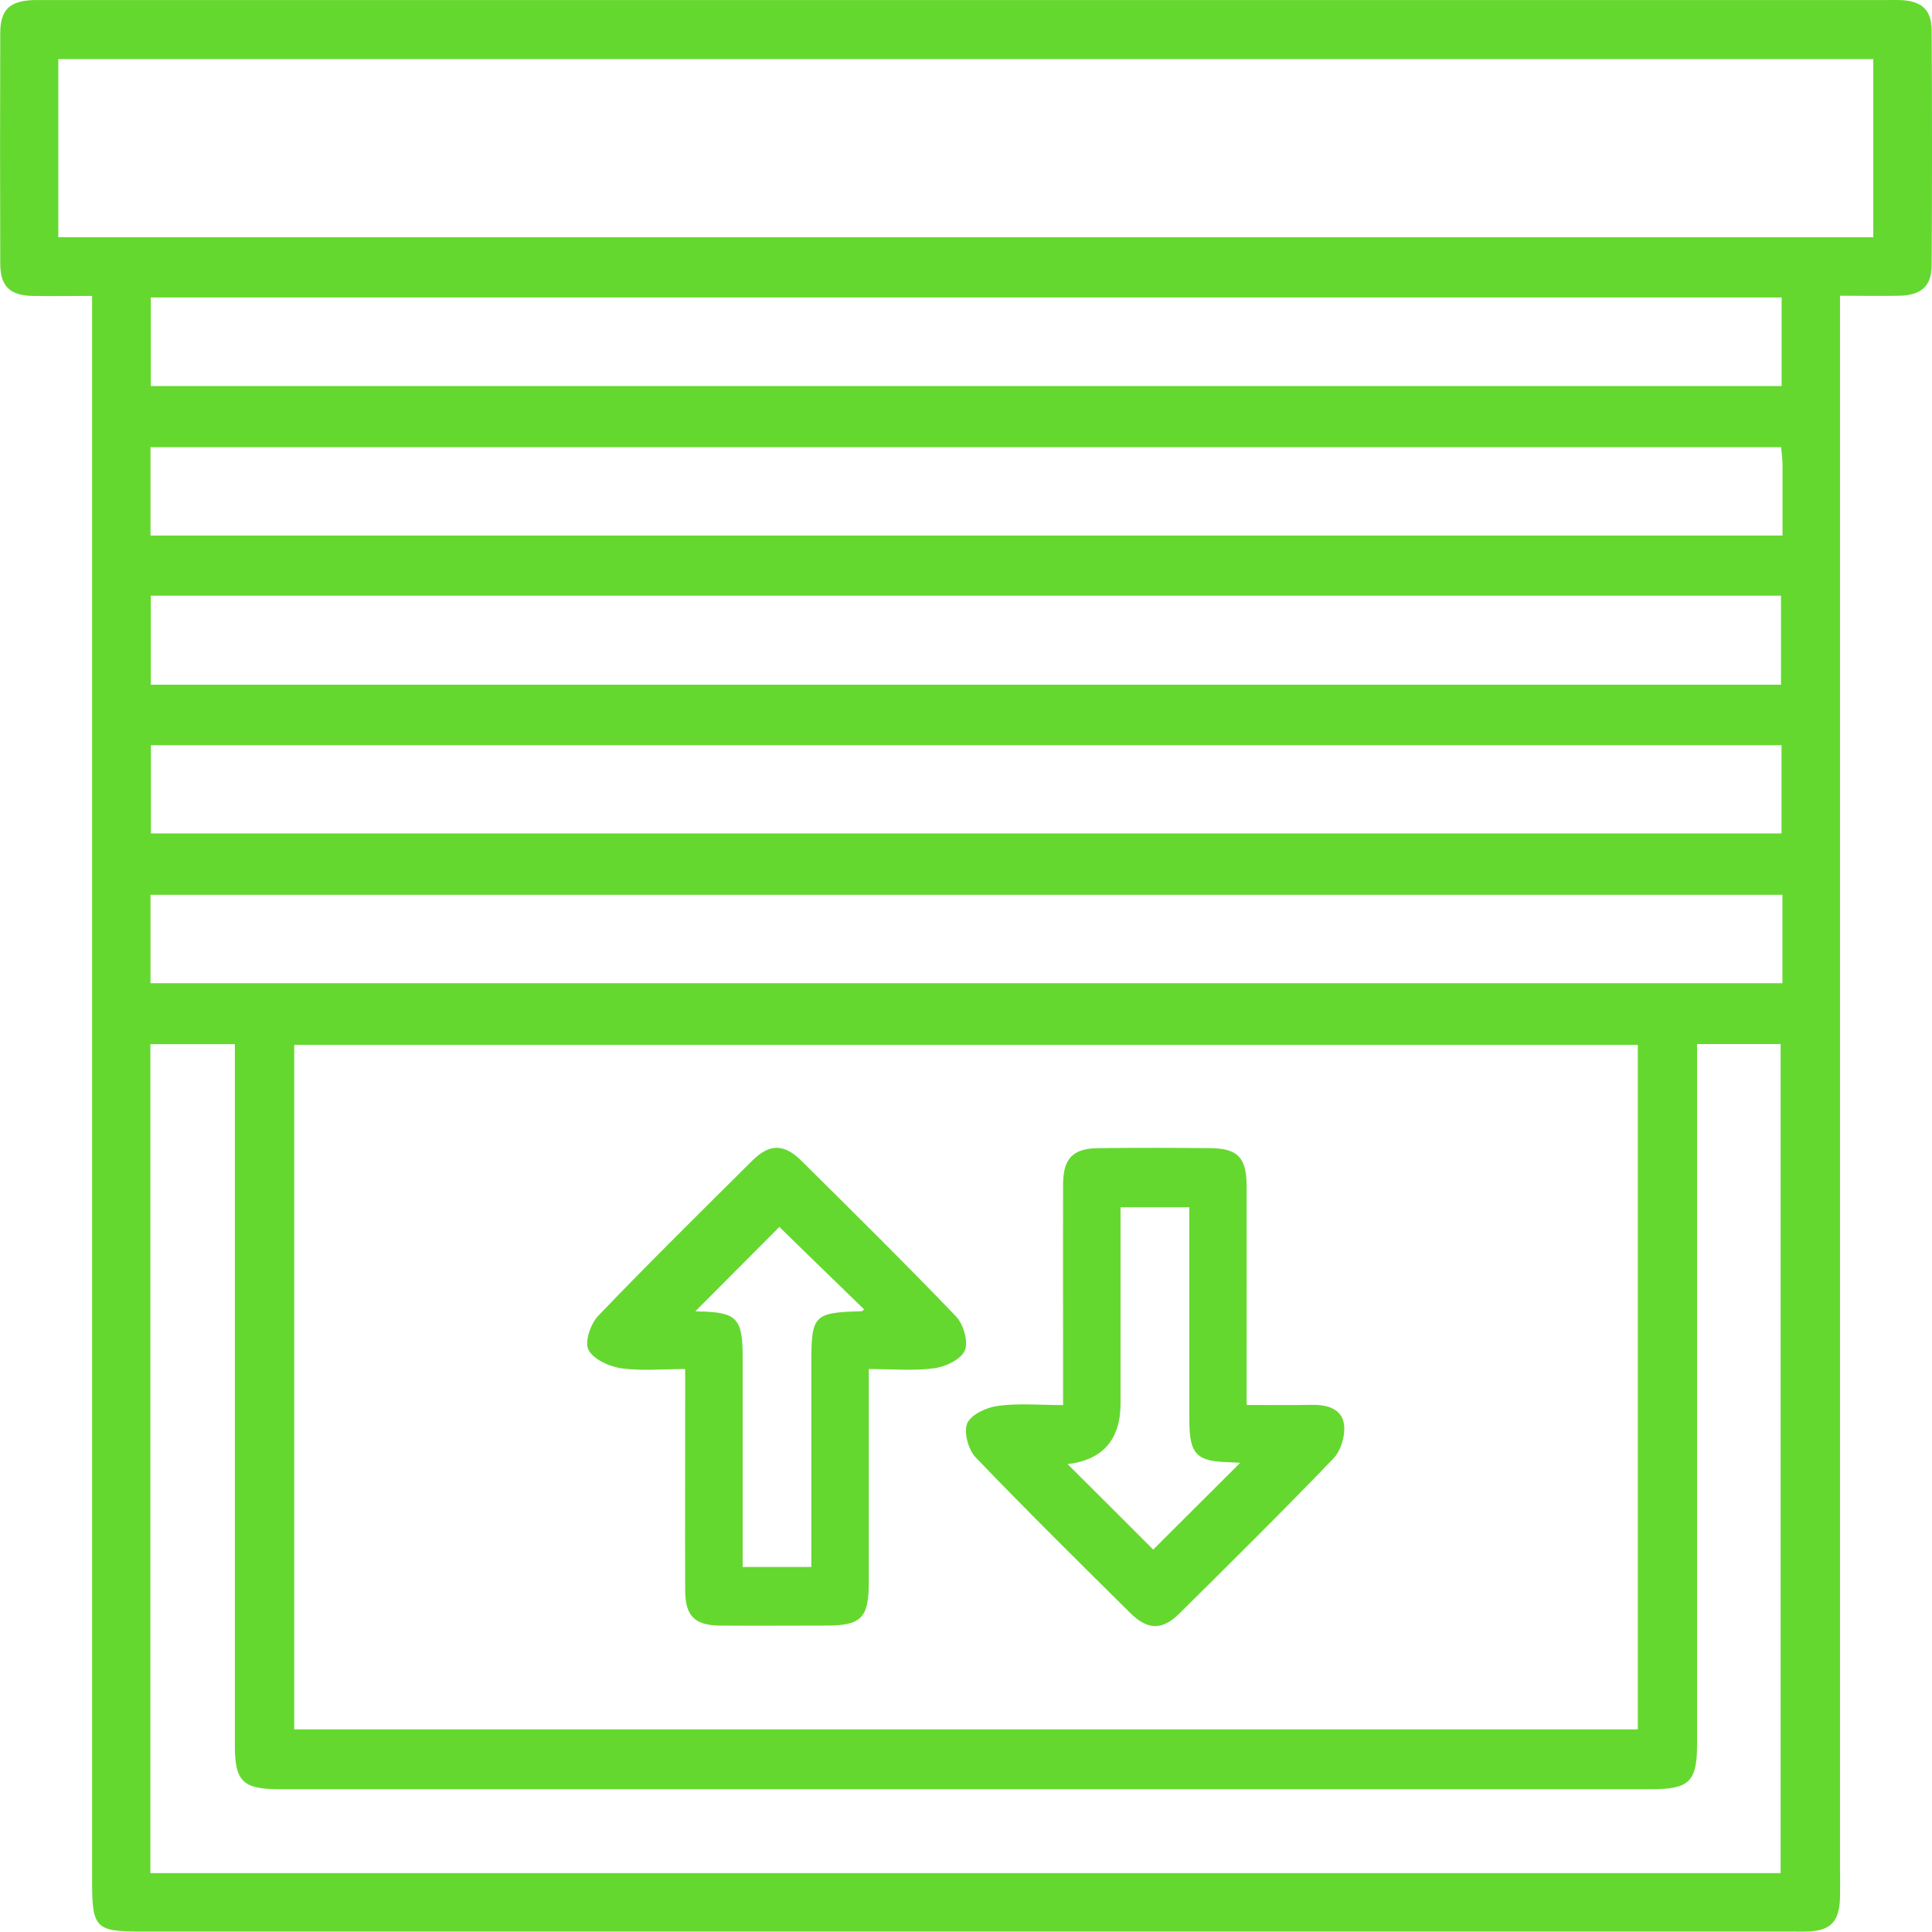
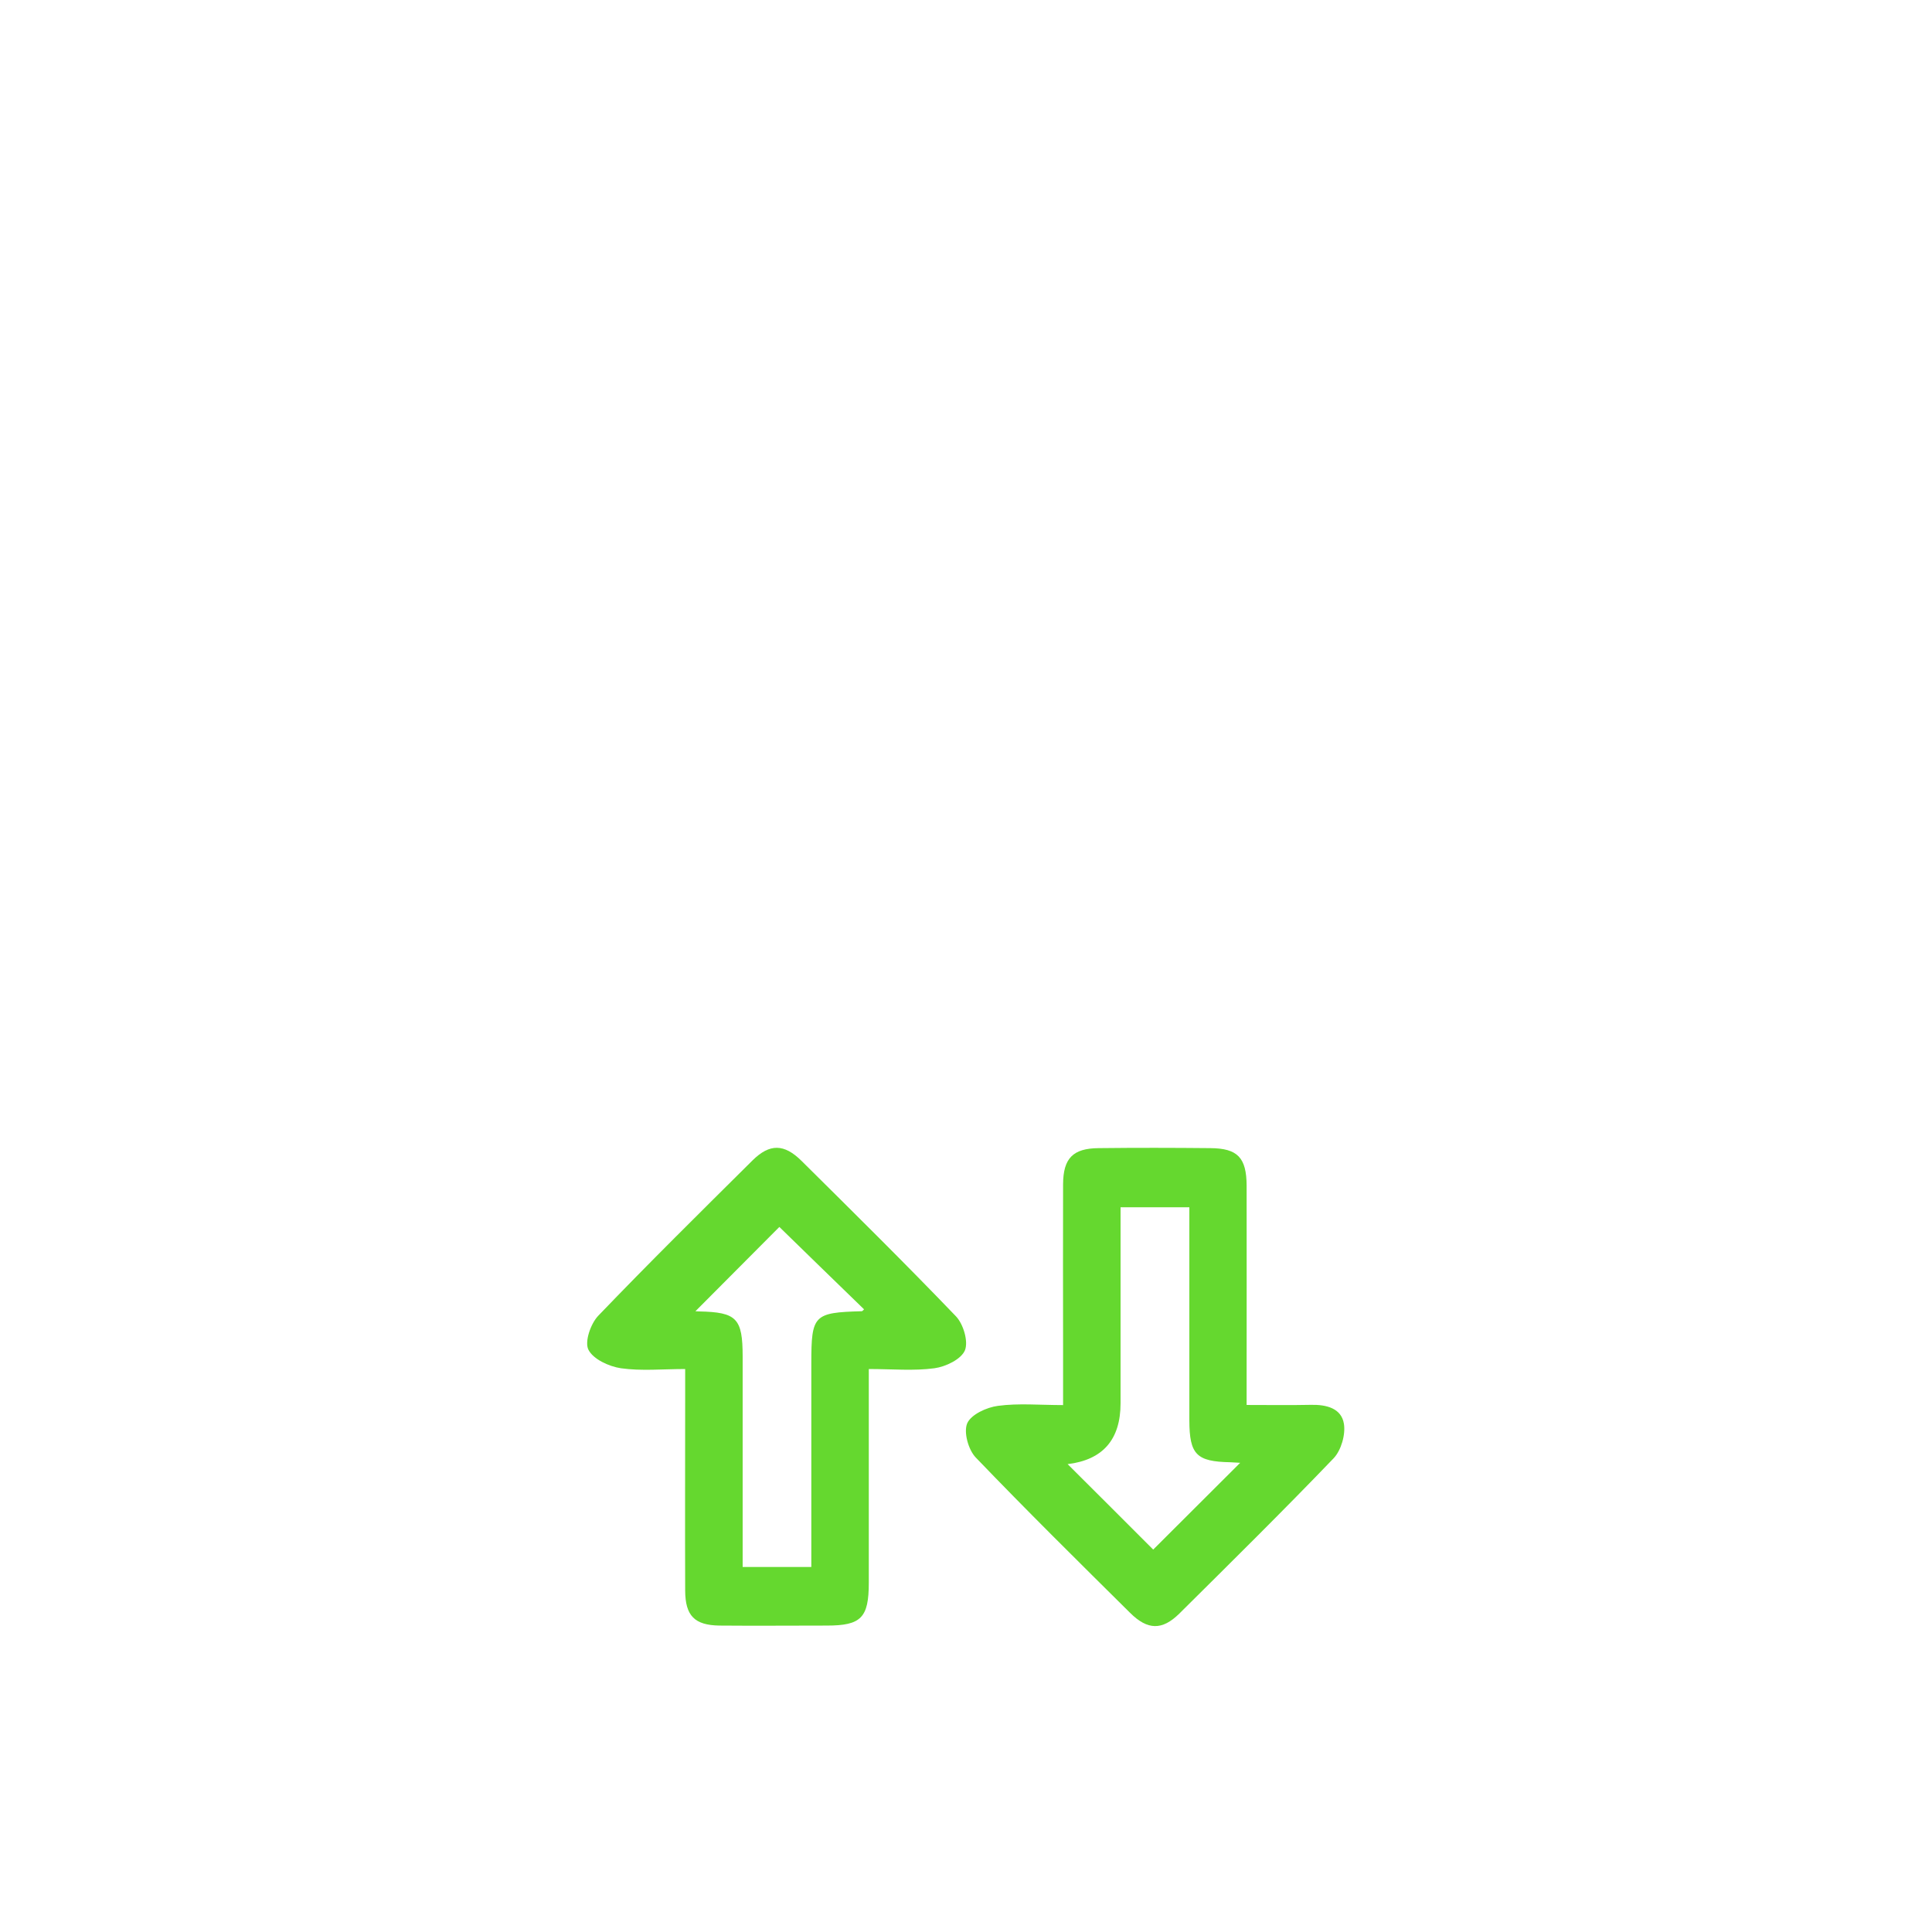
<svg xmlns="http://www.w3.org/2000/svg" width="48" height="48" viewBox="0 0 48 48" fill="none">
-   <path d="M2.286 7.352C1.733 7.352 1.266 7.361 0.797 7.352C0.242 7.339 0.006 7.105 0.006 6.545C9.13747e-05 4.636 9.13747e-05 2.726 0.006 0.82C0.008 0.235 0.245 0.02 0.846 0.001C0.937 0.001 1.027 0.001 1.118 0.001C16.355 0.001 31.59 0.001 46.827 0.001C46.953 0.001 47.083 -0.002 47.209 0.001C47.745 0.023 47.989 0.24 47.992 0.762C48.003 2.704 48.003 4.649 47.992 6.591C47.989 7.105 47.736 7.333 47.201 7.347C46.734 7.358 46.264 7.347 45.715 7.347C45.715 7.627 45.715 7.858 45.715 8.086C45.715 20.89 45.715 33.694 45.715 46.496C45.715 46.713 45.72 46.933 45.715 47.15C45.695 47.751 45.478 47.971 44.893 47.99C44.783 47.993 44.676 47.99 44.566 47.99C30.873 47.99 17.182 47.99 3.489 47.99C2.382 47.99 2.288 47.894 2.288 46.765C2.288 33.854 2.288 20.94 2.288 8.028V7.344L2.286 7.352ZM40.691 25.959H7.31V42.966H40.691V25.959ZM1.448 5.894H46.541V1.468H1.448V5.894ZM3.736 46.537H44.239V25.939H42.163C42.163 26.06 42.163 26.145 42.163 26.233C42.163 31.936 42.163 37.636 42.163 43.339C42.163 44.26 41.971 44.452 41.039 44.452C29.672 44.452 18.303 44.452 6.936 44.452C6.035 44.452 5.835 44.257 5.835 43.375C5.835 37.853 5.835 32.334 5.835 26.813C5.835 26.527 5.835 26.241 5.835 25.942H3.736V46.542V46.537ZM44.264 7.391H3.747V9.591H44.264V7.391ZM3.739 13.305H44.286C44.286 12.698 44.286 12.121 44.286 11.544C44.286 11.404 44.264 11.264 44.251 11.111H3.739V13.305ZM3.747 17.011H44.248V14.8H3.747V17.011ZM44.261 18.514H3.75V20.706H44.261V18.514ZM3.739 24.428H44.283V22.231H3.739V24.428Z" fill="#65D82F" />
  <path d="M26.412 34.903C26.412 34.365 26.412 33.879 26.412 33.395C26.412 32.071 26.407 30.747 26.412 29.423C26.415 28.777 26.656 28.53 27.297 28.525C28.222 28.514 29.148 28.516 30.071 28.525C30.749 28.53 30.969 28.761 30.972 29.459C30.975 31.055 30.972 32.651 30.972 34.247C30.972 34.442 30.972 34.64 30.972 34.906C31.535 34.906 32.054 34.914 32.573 34.903C32.952 34.895 33.326 34.986 33.389 35.373C33.433 35.642 33.321 36.032 33.134 36.23C31.878 37.538 30.587 38.812 29.299 40.09C28.873 40.51 28.511 40.502 28.077 40.071C26.788 38.793 25.497 37.519 24.242 36.211C24.058 36.019 23.937 35.582 24.03 35.362C24.127 35.142 24.514 34.964 24.794 34.928C25.305 34.859 25.835 34.909 26.412 34.909V34.903ZM26.525 36.376C27.269 37.117 27.997 37.843 28.651 38.499C29.357 37.796 30.09 37.065 30.812 36.343C30.769 36.343 30.664 36.332 30.563 36.329C29.727 36.313 29.552 36.137 29.549 35.293C29.549 34.659 29.549 34.024 29.549 33.387C29.549 32.266 29.549 31.145 29.549 29.994H27.84C27.84 30.225 27.84 30.42 27.84 30.615C27.84 32.03 27.84 33.445 27.84 34.862C27.84 35.765 27.402 36.27 26.525 36.376Z" fill="#65D82F" />
  <path d="M21.585 34.013C21.585 35.84 21.585 37.582 21.585 39.321C21.585 40.192 21.396 40.387 20.542 40.387C19.652 40.387 18.764 40.395 17.874 40.387C17.256 40.378 17.026 40.142 17.023 39.519C17.017 37.903 17.023 36.291 17.023 34.675C17.023 34.48 17.023 34.283 17.023 34.013C16.462 34.013 15.935 34.066 15.427 33.994C15.13 33.95 14.737 33.769 14.619 33.533C14.52 33.335 14.674 32.89 14.861 32.692C16.116 31.384 17.407 30.11 18.696 28.83C19.122 28.409 19.481 28.412 19.915 28.843C21.204 30.121 22.495 31.395 23.75 32.703C23.934 32.895 24.063 33.329 23.973 33.549C23.879 33.772 23.495 33.956 23.215 33.994C22.701 34.063 22.173 34.013 21.585 34.013ZM20.157 38.931C20.157 37.194 20.157 35.53 20.157 33.865C20.157 32.67 20.218 32.61 21.407 32.577C21.432 32.577 21.456 32.538 21.467 32.53C20.723 31.808 19.979 31.085 19.363 30.483C18.677 31.173 17.949 31.904 17.278 32.577C17.223 32.574 17.295 32.579 17.366 32.582C18.306 32.601 18.451 32.752 18.451 33.708C18.451 35.087 18.451 36.464 18.451 37.843C18.451 38.2 18.451 38.554 18.451 38.931H20.157Z" fill="#65D82F" />
</svg>